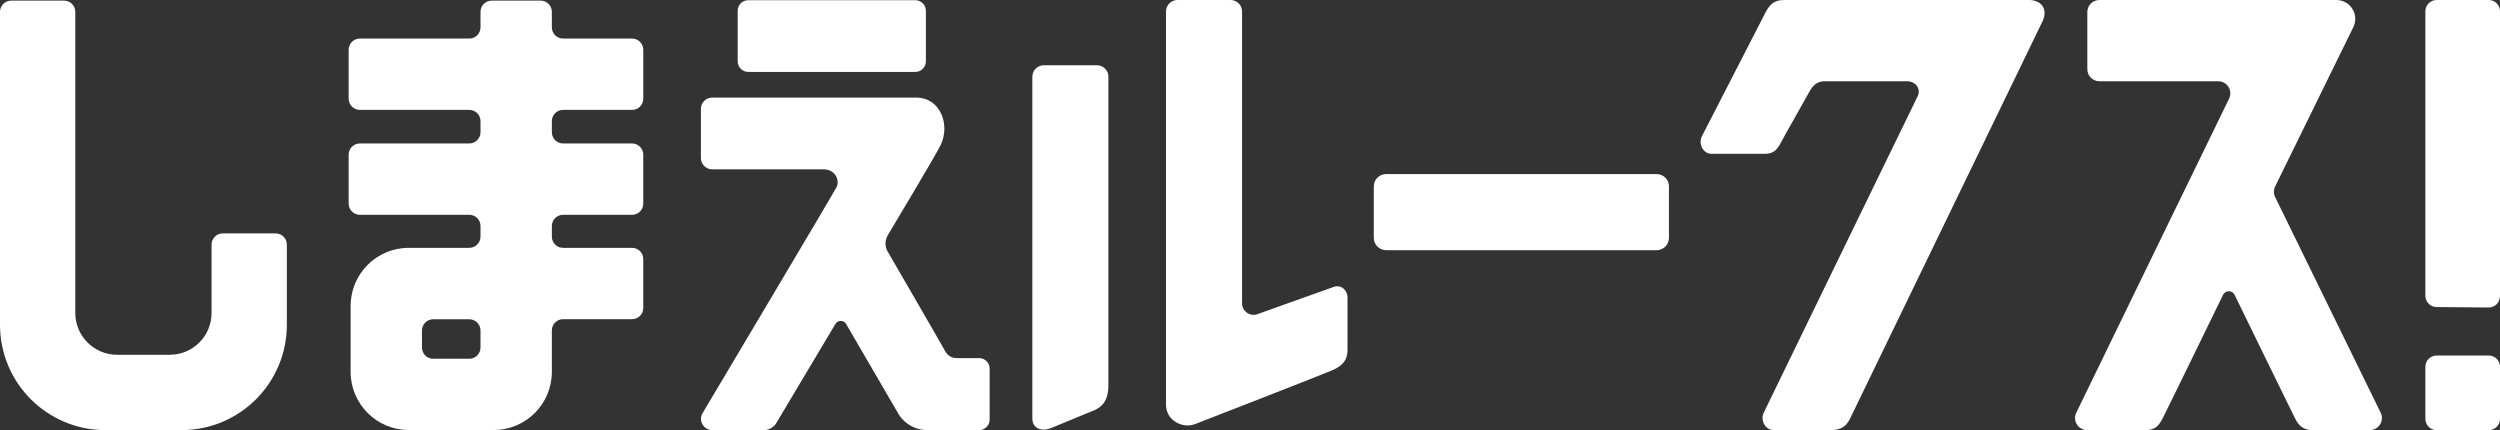
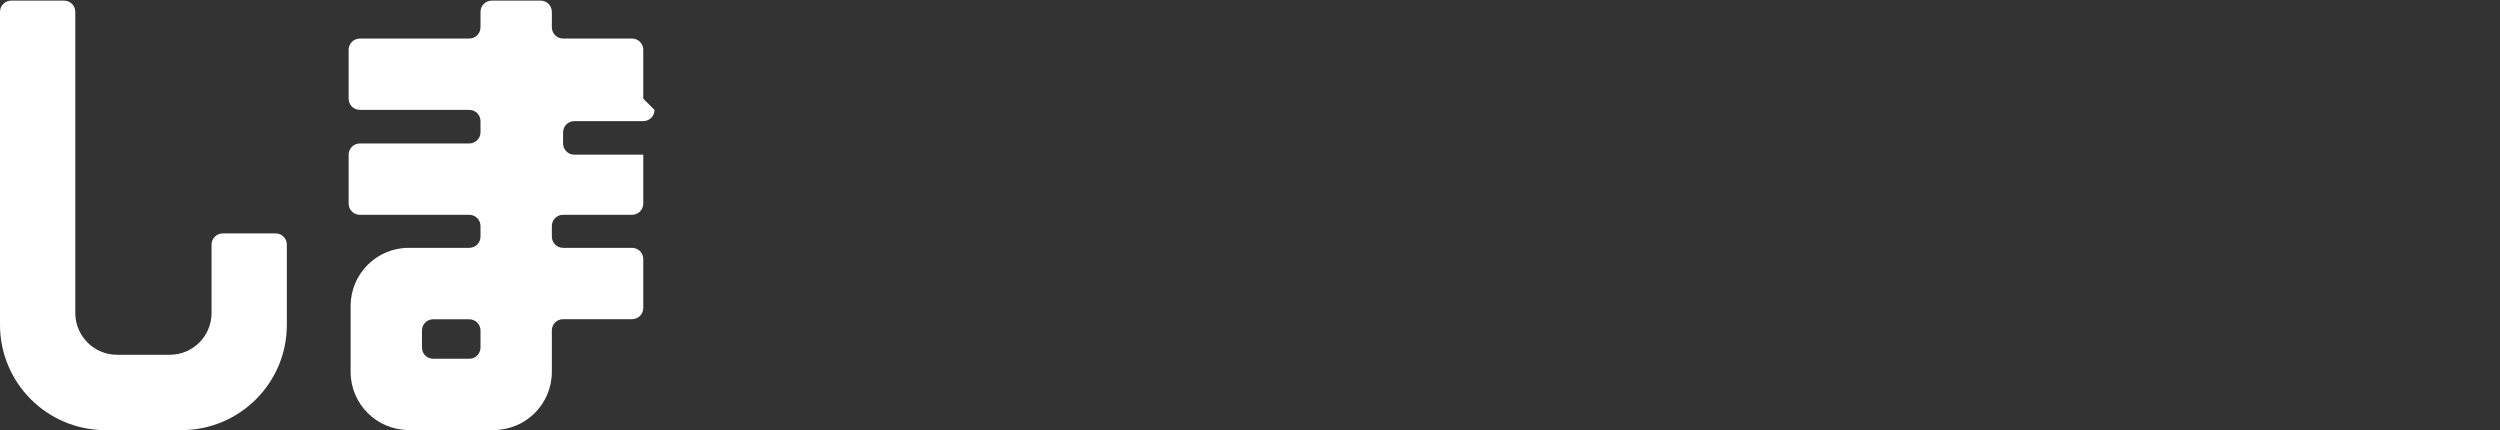
<svg xmlns="http://www.w3.org/2000/svg" id="_レイヤー_2" data-name="レイヤー 2" viewBox="0 0 607.64 104.54">
  <rect x="0" y="0" width="607.64" height="104.54" fill="#333333" stroke="none" />
  <defs>
    <style>
      .cls-1 {
        fill: #fff;
      }
    </style>
  </defs>
-   <path class="cls-1" d="M269.4,18.66v75.03c0,3.79-1.65,5.28-3.48,6.04-1.83.76-7.97,3.29-10.37,4.28-2.4.99-4.63.13-4.63-2.27V18.66c0-1.55,1.25-2.8,2.8-2.8h12.89c1.55,0,2.8,1.25,2.8,2.8ZM301.89,73.72V2.8c0-1.55-1.25-2.8-2.8-2.8h-12.89c-1.55,0-2.8,1.25-2.8,2.8v95.6c0,3.79,4.05,5.85,7.06,4.68s31.09-12.08,33.44-13.12,3.62-2.37,3.62-4.87v-12.7c0-2.01-1.71-3.36-3.56-2.58l-18.18,6.49c-1.85.78-3.89-.57-3.89-2.58ZM607.64,72.01V2.74C607.64,1.23,606.41,0,604.9,0h-12.66c-1.51,0-2.74,1.23-2.74,2.74v69.15c0,1.5,1.21,2.73,2.71,2.74l12.66.11c1.52.01,2.76-1.22,2.76-2.74ZM448.61,0h-14.87c-2.36,0-3.51.86-4.66,3.1-1.15,2.24-15.53,30.23-15.53,30.23-.73,1.93.56,4.06,2.47,4.06h12.94c1.95,0,2.93-.85,3.87-2.69.95-1.84,5.96-10.57,6.86-12.25.9-1.68,1.95-2.7,3.8-2.7s19.95,0,19.95,0c2.43,0,3.47,2.05,2.65,3.66-.82,1.61-37.48,77.06-37.48,77.06-.73,1.93.56,4.06,2.47,4.06h13.86c2.42,0,3.78-.82,4.71-2.75.93-1.92,45.58-94.05,46.81-96.63,1.23-2.58.14-5.17-3.54-5.17h-44.3ZM576,104.54c2.14,0,3.56-2.21,2.67-4.16l-25.63-52.37c-.43-.8-.47-1.75-.11-2.58l19.11-38.93C573.44,3.47,571.22,0,567.87,0h-57.6c-1.62,0-2.93,1.31-2.93,2.93v13.89c0,1.62,1.31,2.93,2.93,2.93h28.89c2.14,0,3.56,2.21,2.67,4.16l-37.21,76.47c-.89,1.94.53,4.16,2.67,4.16h14.07c2.48,0,3.32-1.01,4.3-2.89.98-1.87,14.69-30.04,14.69-30.04.59-1.1,2.17-1.1,2.76,0,0,0,14.09,28.89,14.77,30.19.86,1.65,1.99,2.74,4.15,2.74h13.99ZM604.9,86.41h-12.66c-1.51,0-2.74,1.23-2.74,2.74v12.66c0,1.51,1.23,2.74,2.74,2.74h12.66c1.51,0,2.74-1.23,2.74-2.74v-12.66c0-1.51-1.23-2.74-2.74-2.74ZM402.66,42.31h-65.75c-1.65,0-3,1.34-3,3v12.5c0,1.65,1.34,3,3,3h65.75c1.65,0,2.99-1.34,2.99-3v-12.5c0-1.65-1.34-3-2.99-3ZM181.87,17.48h40.6c1.42,0,2.57-1.15,2.57-2.57V2.62c0-1.42-1.15-2.57-2.57-2.57h-40.6c-1.42,0-2.57,1.15-2.57,2.57v12.29c0,1.42,1.15,2.57,2.57,2.57ZM237.98,87.05h-5.1c-1.53,0-2.48-.43-3.25-1.87-.77-1.44-14.07-24.38-14.07-24.38-.52-1.24-.38-2.44.14-3.49,0,0,11.79-19.66,12.96-22.11,2.3-4.79,0-11.48-6-11.48h-49.55c-1.52,0-2.75,1.23-2.75,2.75v11.94c0,1.52,1.23,2.75,2.75,2.75h27.11c2.76,0,4.02,2.63,3.06,4.44s-32.59,54.95-32.59,54.95c-.94,1.82.39,3.99,2.44,3.99h12.52c1.31,0,2.51-.72,3.13-1.87l14.24-23.88c.58-1.05,2.09-1.05,2.66,0l12.46,21.41c1.43,2.67,4.21,4.34,7.24,4.34h12.59c.84,0,1.58-.4,2.05-1.02.33-.43.52-.97.52-1.55v-12.36c0-1.42-1.15-2.57-2.57-2.57ZM542.1,23.32c-.82,1.61-37.48,77.06-37.48,77.06" />
  <path class="cls-1" d="M44.15,104.54h-18.56c-14.13,0-25.59-11.46-25.59-25.59V2.89C0,1.38,1.22.15,2.73.15h12.84c1.51,0,2.73,1.22,2.73,2.73v73.19c0,5.61,4.55,10.16,10.16,10.16h12.81c5.61,0,10.15-4.55,10.15-10.15v-16.62c0-1.51,1.22-2.73,2.73-2.73h12.84c1.51,0,2.73,1.22,2.73,2.73v19.49c0,14.13-11.46,25.59-25.59,25.59Z" />
-   <path class="cls-1" d="M156.35,23.98v-11.88c0-1.51-1.22-2.73-2.73-2.73h-16.76c-1.51,0-2.73-1.22-2.73-2.73v-3.76c0-1.51-1.22-2.73-2.73-2.73h-11.88c-1.51,0-2.73,1.22-2.73,2.73v3.76c0,1.51-1.22,2.73-2.73,2.73h-26.59c-1.51,0-2.73,1.22-2.73,2.73v11.88c0,1.51,1.22,2.73,2.73,2.73h26.59c1.51,0,2.73,1.22,2.73,2.73v2.7c0,1.51-1.22,2.73-2.73,2.73h-26.59c-1.51,0-2.73,1.22-2.73,2.73v11.88c0,1.51,1.22,2.73,2.73,2.73h26.59c1.51,0,2.73,1.22,2.73,2.73v2.57c0,1.51-1.22,2.73-2.73,2.73h-14.71c-7.81,0-14.13,6.33-14.13,14.13v16.02c0,7.8,6.33,14.13,14.13,14.13h20.65c7.8,0,14.13-6.33,14.13-14.13v-10.08c0-1.51,1.22-2.73,2.73-2.73h16.76c1.51,0,2.73-1.22,2.73-2.73v-11.88c0-1.51-1.22-2.73-2.73-2.73h-16.76c-1.51,0-2.73-1.22-2.73-2.73v-2.57c0-1.51,1.22-2.73,2.73-2.73h16.76c1.51,0,2.73-1.22,2.73-2.73v-11.88c0-1.51-1.22-2.73-2.73-2.73h-16.76c-1.51,0-2.73-1.22-2.73-2.73v-2.7c0-1.51,1.22-2.73,2.73-2.73h16.76c1.51,0,2.73-1.22,2.73-2.73ZM114.06,87.2h-8.77c-1.51,0-2.73-1.22-2.73-2.73v-4.14c0-1.51,1.22-2.73,2.73-2.73h8.77c1.51,0,2.73,1.22,2.73,2.73v4.14c0,1.51-1.22,2.73-2.73,2.73Z" />
+   <path class="cls-1" d="M156.35,23.98v-11.88c0-1.51-1.22-2.73-2.73-2.73h-16.76c-1.51,0-2.73-1.22-2.73-2.73v-3.76c0-1.51-1.22-2.73-2.73-2.73h-11.88c-1.51,0-2.73,1.22-2.73,2.73v3.76c0,1.51-1.22,2.73-2.73,2.73h-26.59c-1.51,0-2.73,1.22-2.73,2.73v11.88c0,1.51,1.22,2.73,2.73,2.73h26.59c1.51,0,2.73,1.22,2.73,2.73v2.7c0,1.51-1.22,2.73-2.73,2.73h-26.59c-1.51,0-2.73,1.22-2.73,2.73v11.88c0,1.51,1.22,2.73,2.73,2.73h26.59c1.51,0,2.73,1.22,2.73,2.73v2.57c0,1.51-1.22,2.73-2.73,2.73h-14.71c-7.81,0-14.13,6.33-14.13,14.13v16.02c0,7.8,6.33,14.13,14.13,14.13h20.65c7.8,0,14.13-6.33,14.13-14.13v-10.08c0-1.51,1.22-2.73,2.73-2.73h16.76c1.51,0,2.73-1.22,2.73-2.73v-11.88c0-1.51-1.22-2.73-2.73-2.73h-16.76c-1.51,0-2.73-1.22-2.73-2.73v-2.57c0-1.51,1.22-2.73,2.73-2.73h16.76c1.51,0,2.73-1.22,2.73-2.73v-11.88h-16.76c-1.51,0-2.73-1.22-2.73-2.73v-2.7c0-1.51,1.22-2.73,2.73-2.73h16.76c1.51,0,2.73-1.22,2.73-2.73ZM114.06,87.2h-8.77c-1.51,0-2.73-1.22-2.73-2.73v-4.14c0-1.51,1.22-2.73,2.73-2.73h8.77c1.51,0,2.73,1.22,2.73,2.73v4.14c0,1.51-1.22,2.73-2.73,2.73Z" />
</svg>